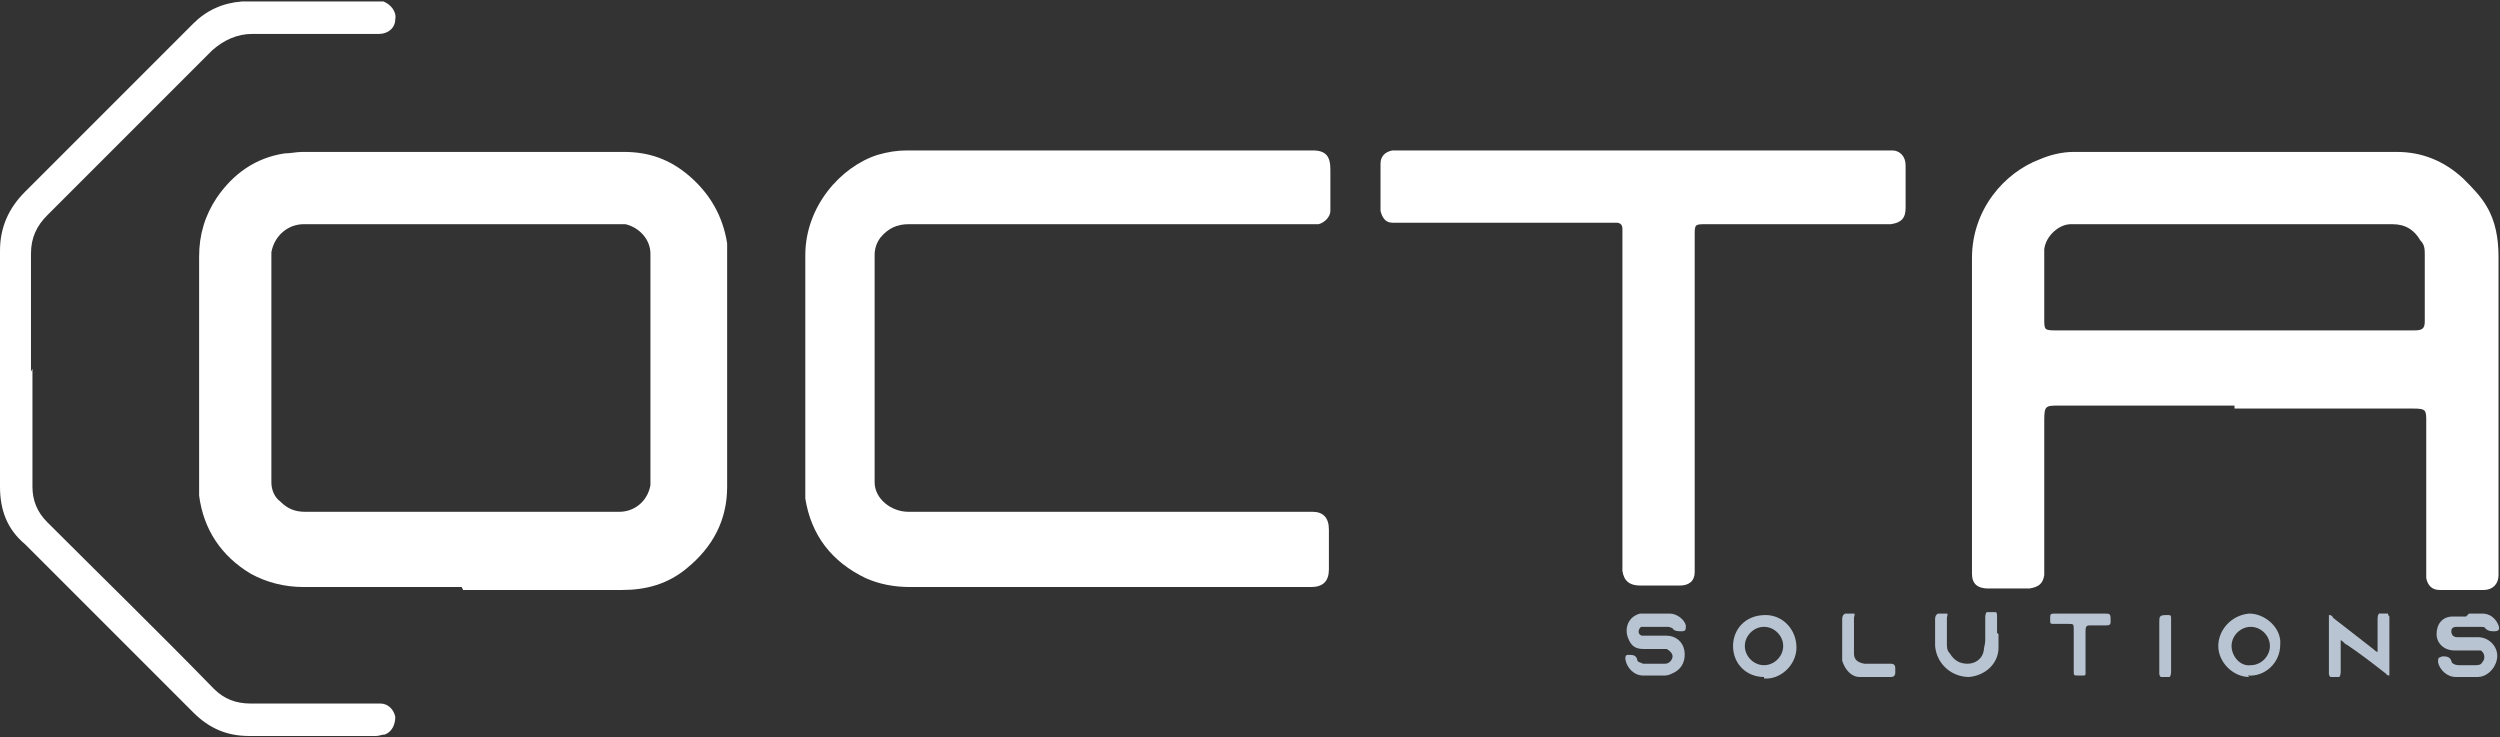
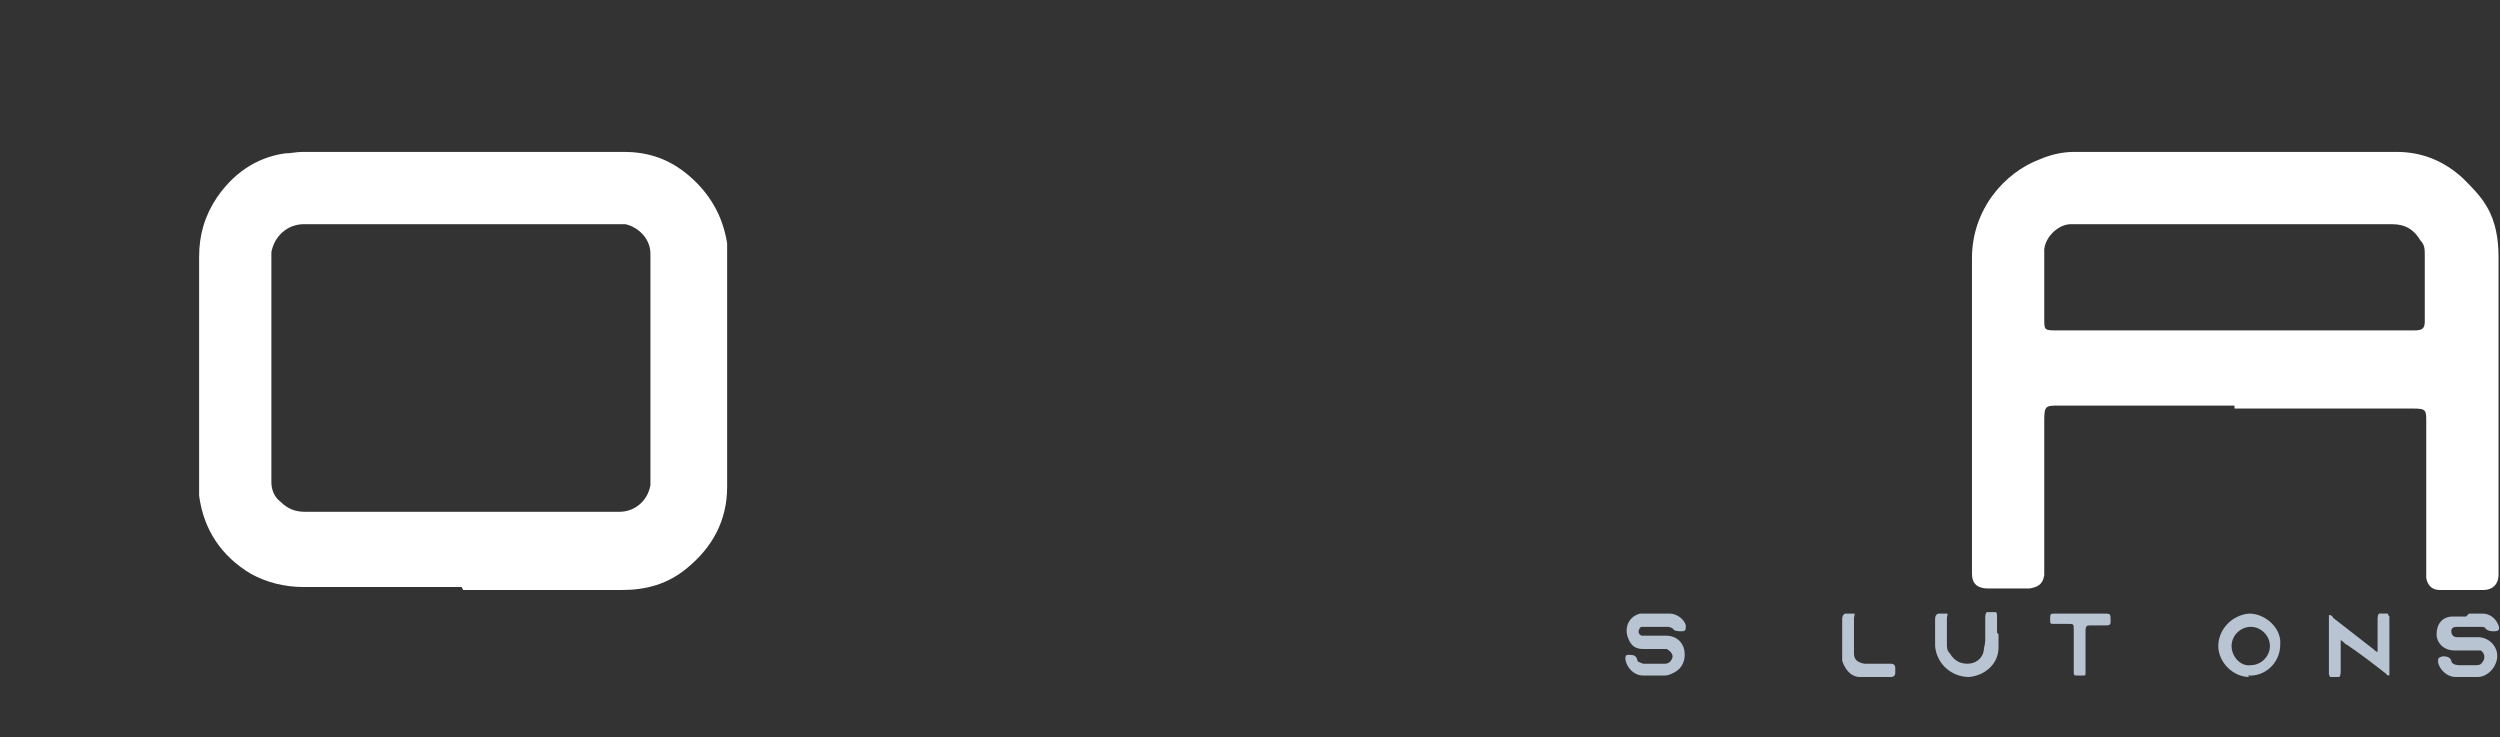
<svg xmlns="http://www.w3.org/2000/svg" version="1.1" viewBox="0 0 169.5 50">
  <rect x="0" y="0" width="169.5" height="50" fill="#333333" stroke="none" />
  <defs>
    <style>
      .cls-1 {
        fill: #b8c4d1;
      }

      .cls-2 {
        fill: #fff;
      }
    </style>
  </defs>
  <g>
    <g id="uuid-f9624b9c-edb7-416d-bd15-86501f376f94">
      <g>
        <path class="cls-2" d="M151.5,27.5c-4,0-7.9,0-11.9,0-.9,0-1,0-1,1,0,3.3,0,6.6,0,9.9,0,.2,0,.4,0,.6-.1.6-.4.8-1,.9,0,0,0,0-.1,0-.9,0-1.8,0-2.7,0-.7,0-1.1-.3-1.1-1,0-.1,0-.3,0-.4,0-7,0-14,0-21,0-3.3,2.2-5.8,4.6-6.7.7-.3,1.5-.5,2.3-.5,7.3,0,14.6,0,21.9,0,1.7,0,3.2.6,4.5,1.8.6.6,1.2,1.2,1.6,1.9.6,1,.8,2.2.8,3.4,0,5,0,10,0,15,0,2,0,4.1,0,6.1,0,.2,0,.3,0,.5,0,.6-.4,1-1,1-1,0-2,0-3,0-.5,0-.8-.3-.9-.8,0-.2,0-.4,0-.6,0-3.3,0-6.7,0-10,0-.8,0-.9-.9-.9-4,0-8,0-12.1,0ZM151.5,22.4c1.3,0,2.7,0,4,0,2.7,0,5.5,0,8.2,0,.5,0,.7-.1.7-.6,0-1.5,0-3,0-4.5,0-.4,0-.7-.3-1-.4-.7-1-1.1-1.9-1.1-7.2,0-14.3,0-21.5,0-.1,0-.2,0-.3,0-.8,0-1.7.8-1.8,1.7,0,.3,0,.6,0,.9,0,.9,0,1.8,0,2.7,0,.4,0,.7,0,1.1,0,.8,0,.8.9.8,4,0,8,0,12,0Z" />
        <path class="cls-2" d="M31.3,39.8c-3.6,0-7.2,0-10.7,0-1.3,0-2.5-.3-3.6-.9-2-1.2-3.2-3-3.5-5.3,0-.4,0-.8,0-1.2,0-5,0-10,0-15,0-1.5.4-2.8,1.2-4,1.1-1.6,2.6-2.7,4.6-3,.4,0,.8-.1,1.2-.1,7.3,0,14.5,0,21.8,0,1.7,0,3.1.5,4.4,1.6,1.4,1.2,2.3,2.7,2.6,4.6,0,.3,0,.5,0,.8,0,5.2,0,10.5,0,15.7,0,2.3-1,4.1-2.7,5.5-1.3,1.1-2.8,1.5-4.4,1.5-3.6,0-7.2,0-10.8,0ZM31.4,15.2c-3.6,0-7.2,0-10.8,0-1.1,0-2,.8-2.2,1.9,0,.2,0,.4,0,.6,0,1.9,0,3.8,0,5.7,0,2.4,0,4.7,0,7.1,0,.7,0,1.5,0,2.2,0,.5.2,1,.6,1.3.5.5,1,.7,1.7.7,4.4,0,8.9,0,13.3,0,2.7,0,5.3,0,8,0,1,0,1.9-.7,2.1-1.8,0-.2,0-.4,0-.6,0-4.9,0-9.9,0-14.8,0-.1,0-.2,0-.3,0-1-.8-1.8-1.7-2-.2,0-.4,0-.6,0-3.5,0-7,0-10.5,0Z" />
-         <path class="cls-2" d="M75.1,39.8c-4.5,0-8.9,0-13.4,0-1.1,0-2.1-.2-3-.6-2.3-1.1-3.7-2.9-4.1-5.4,0-.4,0-.8,0-1.2,0-5.1,0-10.2,0-15.3,0-3.3,2.4-6,4.9-6.8.7-.2,1.3-.3,2-.3,9.2,0,18.4,0,27.5,0,0,0,0,0,0,0,.9,0,1.2.4,1.2,1.3,0,.8,0,1.7,0,2.5,0,.1,0,.2,0,.3,0,.4-.4.8-.8.9-.2,0-.5,0-.8,0-8.8,0-17.6,0-26.5,0-.2,0-.3,0-.5,0-.8,0-1.4.3-1.9.9-.3.4-.4.8-.4,1.2,0,.1,0,.3,0,.4,0,4.8,0,9.6,0,14.3,0,.2,0,.5,0,.7,0,1.1,1.1,2,2.3,2,9,0,17.9,0,26.9,0,.2,0,.4,0,.5,0,.7,0,1.1.4,1.1,1.2,0,.4,0,.9,0,1.3,0,.5,0,.9,0,1.4,0,.8-.4,1.2-1.2,1.2-.1,0-.3,0-.4,0-4.5,0-9,0-13.5,0Z" />
-         <path class="cls-2" d="M111.4,10.2c5.5,0,11,0,16.4,0,.2,0,.4,0,.5,0,.5,0,.9.4.9,1,0,.4,0,.8,0,1.3,0,.5,0,1.1,0,1.6,0,.7-.3,1-1,1.1-.2,0-.4,0-.6,0-4,0-8,0-11.9,0-.8,0-.8,0-.8.8,0,7.4,0,14.8,0,22.2,0,.2,0,.4,0,.6,0,.6-.4.9-1,.9-.3,0-.7,0-1,0-.6,0-1.2,0-1.7,0-.7,0-1.1-.3-1.2-1,0-.2,0-.4,0-.6,0-7.4,0-14.7,0-22.1,0-.2,0-.3,0-.5,0-.3-.2-.4-.4-.4-.2,0-.3,0-.5,0-4.7,0-9.3,0-14,0-.2,0-.5,0-.7,0-.5,0-.7-.4-.8-.8,0-.1,0-.2,0-.3,0-1,0-2,0-2.9,0-.5.3-.8.8-.9.2,0,.4,0,.6,0,5.5,0,11,0,16.5,0Z" />
-         <path class="cls-2" d="M2.2,25c0,2.7,0,5.4,0,8,0,.9.3,1.7,1,2.4,3.8,3.8,7.6,7.5,11.3,11.3.7.7,1.5,1,2.5,1,2.8,0,5.5,0,8.3,0,.2,0,.3,0,.5,0,.5,0,.9.4,1,.9,0,.5-.2,1-.7,1.2-.2,0-.4.1-.6.1-2.9,0-5.8,0-8.6,0-1.5,0-2.7-.5-3.8-1.6-3.8-3.8-7.6-7.6-11.4-11.4C.5,35.9,0,34.6,0,33c0-5.3,0-10.7,0-16,0-1.6.6-2.9,1.7-4,3.8-3.8,7.6-7.6,11.4-11.4.9-.9,2-1.4,3.3-1.5.4,0,.7,0,1.1,0,2.6,0,5.3,0,7.9,0,.2,0,.4,0,.6,0,.5.2.9.7.8,1.2,0,.6-.5,1-1.1,1-.1,0-.3,0-.4,0-2.7,0-5.5,0-8.2,0-1,0-1.9.4-2.7,1.1-3.7,3.7-7.5,7.5-11.2,11.2-.7.7-1.1,1.5-1.1,2.6,0,2.7,0,5.3,0,8Z" />
        <path class="cls-1" d="M167.4,41.6c.3,0,.6,0,.9,0,.5,0,.9.3,1.1.8.1.3,0,.4-.3.4-.2,0-.4,0-.6-.2,0-.1-.2-.1-.4-.1-.5,0-1,0-1.5,0-.3,0-.4.1-.4.3,0,.2.1.4.4.4.5,0,1,0,1.4,0,.9,0,1.6.9,1.2,1.8-.2.5-.7.9-1.2.9-.5,0-1,0-1.5,0-.6,0-1.1-.5-1.2-1,0-.3,0-.3.3-.4.2,0,.5,0,.6.3,0,.2.3.3.5.3.4,0,.8,0,1.1,0,.2,0,.4,0,.5-.2.2-.2.2-.6-.1-.8-.1,0-.3,0-.5,0-.4,0-.8,0-1.3,0-.7,0-1.2-.5-1.2-1.1,0-.7.4-1.2,1.1-1.2.3,0,.6,0,.9,0Z" />
        <path class="cls-1" d="M112.2,41.6c.4,0,.7,0,1,0,.5,0,1,.4,1.1.8,0,.3,0,.4-.3.4-.2,0-.5,0-.6-.2,0,0-.2-.1-.3-.1-.6,0-1.1,0-1.7,0,0,0,0,0-.1,0-.1,0-.2.2-.2.3,0,.1,0,.2.2.3.1,0,.3,0,.4,0,.4,0,.9,0,1.3,0,.6,0,1.1.4,1.2,1,.1.6-.1,1.2-.7,1.5-.2.1-.4.2-.6.2-.5,0-1,0-1.5,0-.6,0-1.1-.5-1.2-1.1,0-.2,0-.3.2-.3.3,0,.5,0,.6.3,0,.2.2.2.4.3.5,0,1,0,1.5,0,.3,0,.5-.3.5-.5,0-.2-.2-.4-.4-.5-.1,0-.3,0-.4,0-.4,0-.8,0-1.2,0-.5,0-.8-.2-1-.7-.3-.7,0-1.5.8-1.7.4,0,.8,0,1,0Z" />
        <path class="cls-1" d="M158.7,43.4c0,.1,0,.3,0,.4,0,.6,0,1.2,0,1.7,0,.1,0,.3-.1.4-.2,0-.4,0-.6,0,0,0-.1-.1-.1-.2,0,0,0-.2,0-.3,0-1.1,0-2.2,0-3.3,0-.1,0-.3,0-.4.1,0,.2,0,.3.2.9.7,1.8,1.4,2.7,2.1,0,0,.2.2.3.2,0,0,0-.2,0-.3,0-.6,0-1.2,0-1.9,0-.1,0-.3.1-.4.2,0,.4,0,.6,0,0,0,0,.1.1.2,0,.1,0,.2,0,.3,0,1.1,0,2.1,0,3.2,0,0,0,.1,0,.2,0,0,0,.2,0,.3,0,0-.2,0-.2-.1-.9-.7-1.8-1.4-2.7-2-.1,0-.2-.2-.4-.3Z" />
-         <path class="cls-1" d="M119.6,45.9c-1.2,0-2.1-.9-2.1-2.1,0-1.1.8-2.1,2.2-2.1,1.2,0,2.1,1,2.1,2.2,0,1.2-1.1,2.2-2.2,2.1ZM119.6,42.5c-.7,0-1.3.6-1.3,1.3,0,.7.6,1.3,1.3,1.3.7,0,1.3-.6,1.3-1.3,0-.7-.6-1.3-1.3-1.3Z" />
        <path class="cls-1" d="M152.5,45.9c-1.1,0-2.1-1-2.1-2.1,0-1.1.9-2.1,2.1-2.2,1.1,0,2.2,1,2.1,2.1,0,1.3-1.1,2.2-2.2,2.1ZM152.6,42.5c-.7,0-1.3.6-1.3,1.3,0,.7.6,1.4,1.3,1.3.7,0,1.3-.6,1.3-1.3,0-.7-.6-1.3-1.3-1.3Z" />
        <path class="cls-1" d="M135.5,43c0,.3,0,.6,0,.9,0,1.1-.9,1.9-2,2-1.2,0-2.2-.9-2.3-2.1,0-.6,0-1.2,0-1.8,0-.1,0-.3.2-.4.2,0,.4,0,.6,0,.1,0,0,.2,0,.3,0,.6,0,1.1,0,1.7,0,.3,0,.5.2.7.3.5.7.7,1.2.7.5,0,1-.3,1.1-.9,0-.2.1-.4.1-.7,0-.5,0-1,0-1.5,0-.1,0-.3.1-.4.2,0,.4,0,.6,0,.1,0,.1.2.1.3,0,.4,0,.7,0,1.1h0Z" />
        <path class="cls-1" d="M141,41.6c.5,0,1.1,0,1.6,0,.5,0,.5,0,.5.5,0,.2,0,.3-.3.3-.3,0-.7,0-1,0-.3,0-.4,0-.4.4,0,.8,0,1.7,0,2.5,0,.1,0,.2,0,.3,0,.2,0,.2-.2.2,0,0-.2,0-.3,0-.3,0-.3,0-.3-.3,0-.1,0-.3,0-.4,0-.8,0-1.6,0-2.4,0-.4,0-.4-.4-.4-.3,0-.6,0-.9,0-.3,0-.3,0-.3-.3,0,0,0,0,0,0,0-.4,0-.4.4-.4.3,0,.6,0,.9,0,.3,0,.5,0,.8,0Z" />
        <path class="cls-1" d="M124.9,43.2c0-.4,0-.8,0-1.2,0-.1,0-.3.2-.4.2,0,.4,0,.6,0,.1,0,0,.2,0,.3,0,.7,0,1.4,0,2.1,0,.1,0,.2,0,.3,0,.4.2.6.7.7.5,0,.9,0,1.4,0,.1,0,.3,0,.4,0,.2,0,.3.1.3.3,0,0,0,.2,0,.3,0,.2-.1.3-.3.3-.7,0-1.4,0-2.1,0-.6,0-1-.5-1.2-1.1,0-.4,0-.9,0-1.3,0,0,0-.2,0-.2h0Z" />
-         <path class="cls-1" d="M147.2,43.8c0,.6,0,1.1,0,1.7,0,.1,0,.3-.1.4-.2,0-.4,0-.6,0,0,0-.1-.1-.1-.2,0-.1,0-.2,0-.3,0-1.1,0-2.1,0-3.2,0,0,0,0,0,0,0-.4,0-.5.5-.5.3,0,.3,0,.3.3,0,.6,0,1.2,0,1.8h0Z" />
      </g>
    </g>
  </g>
</svg>